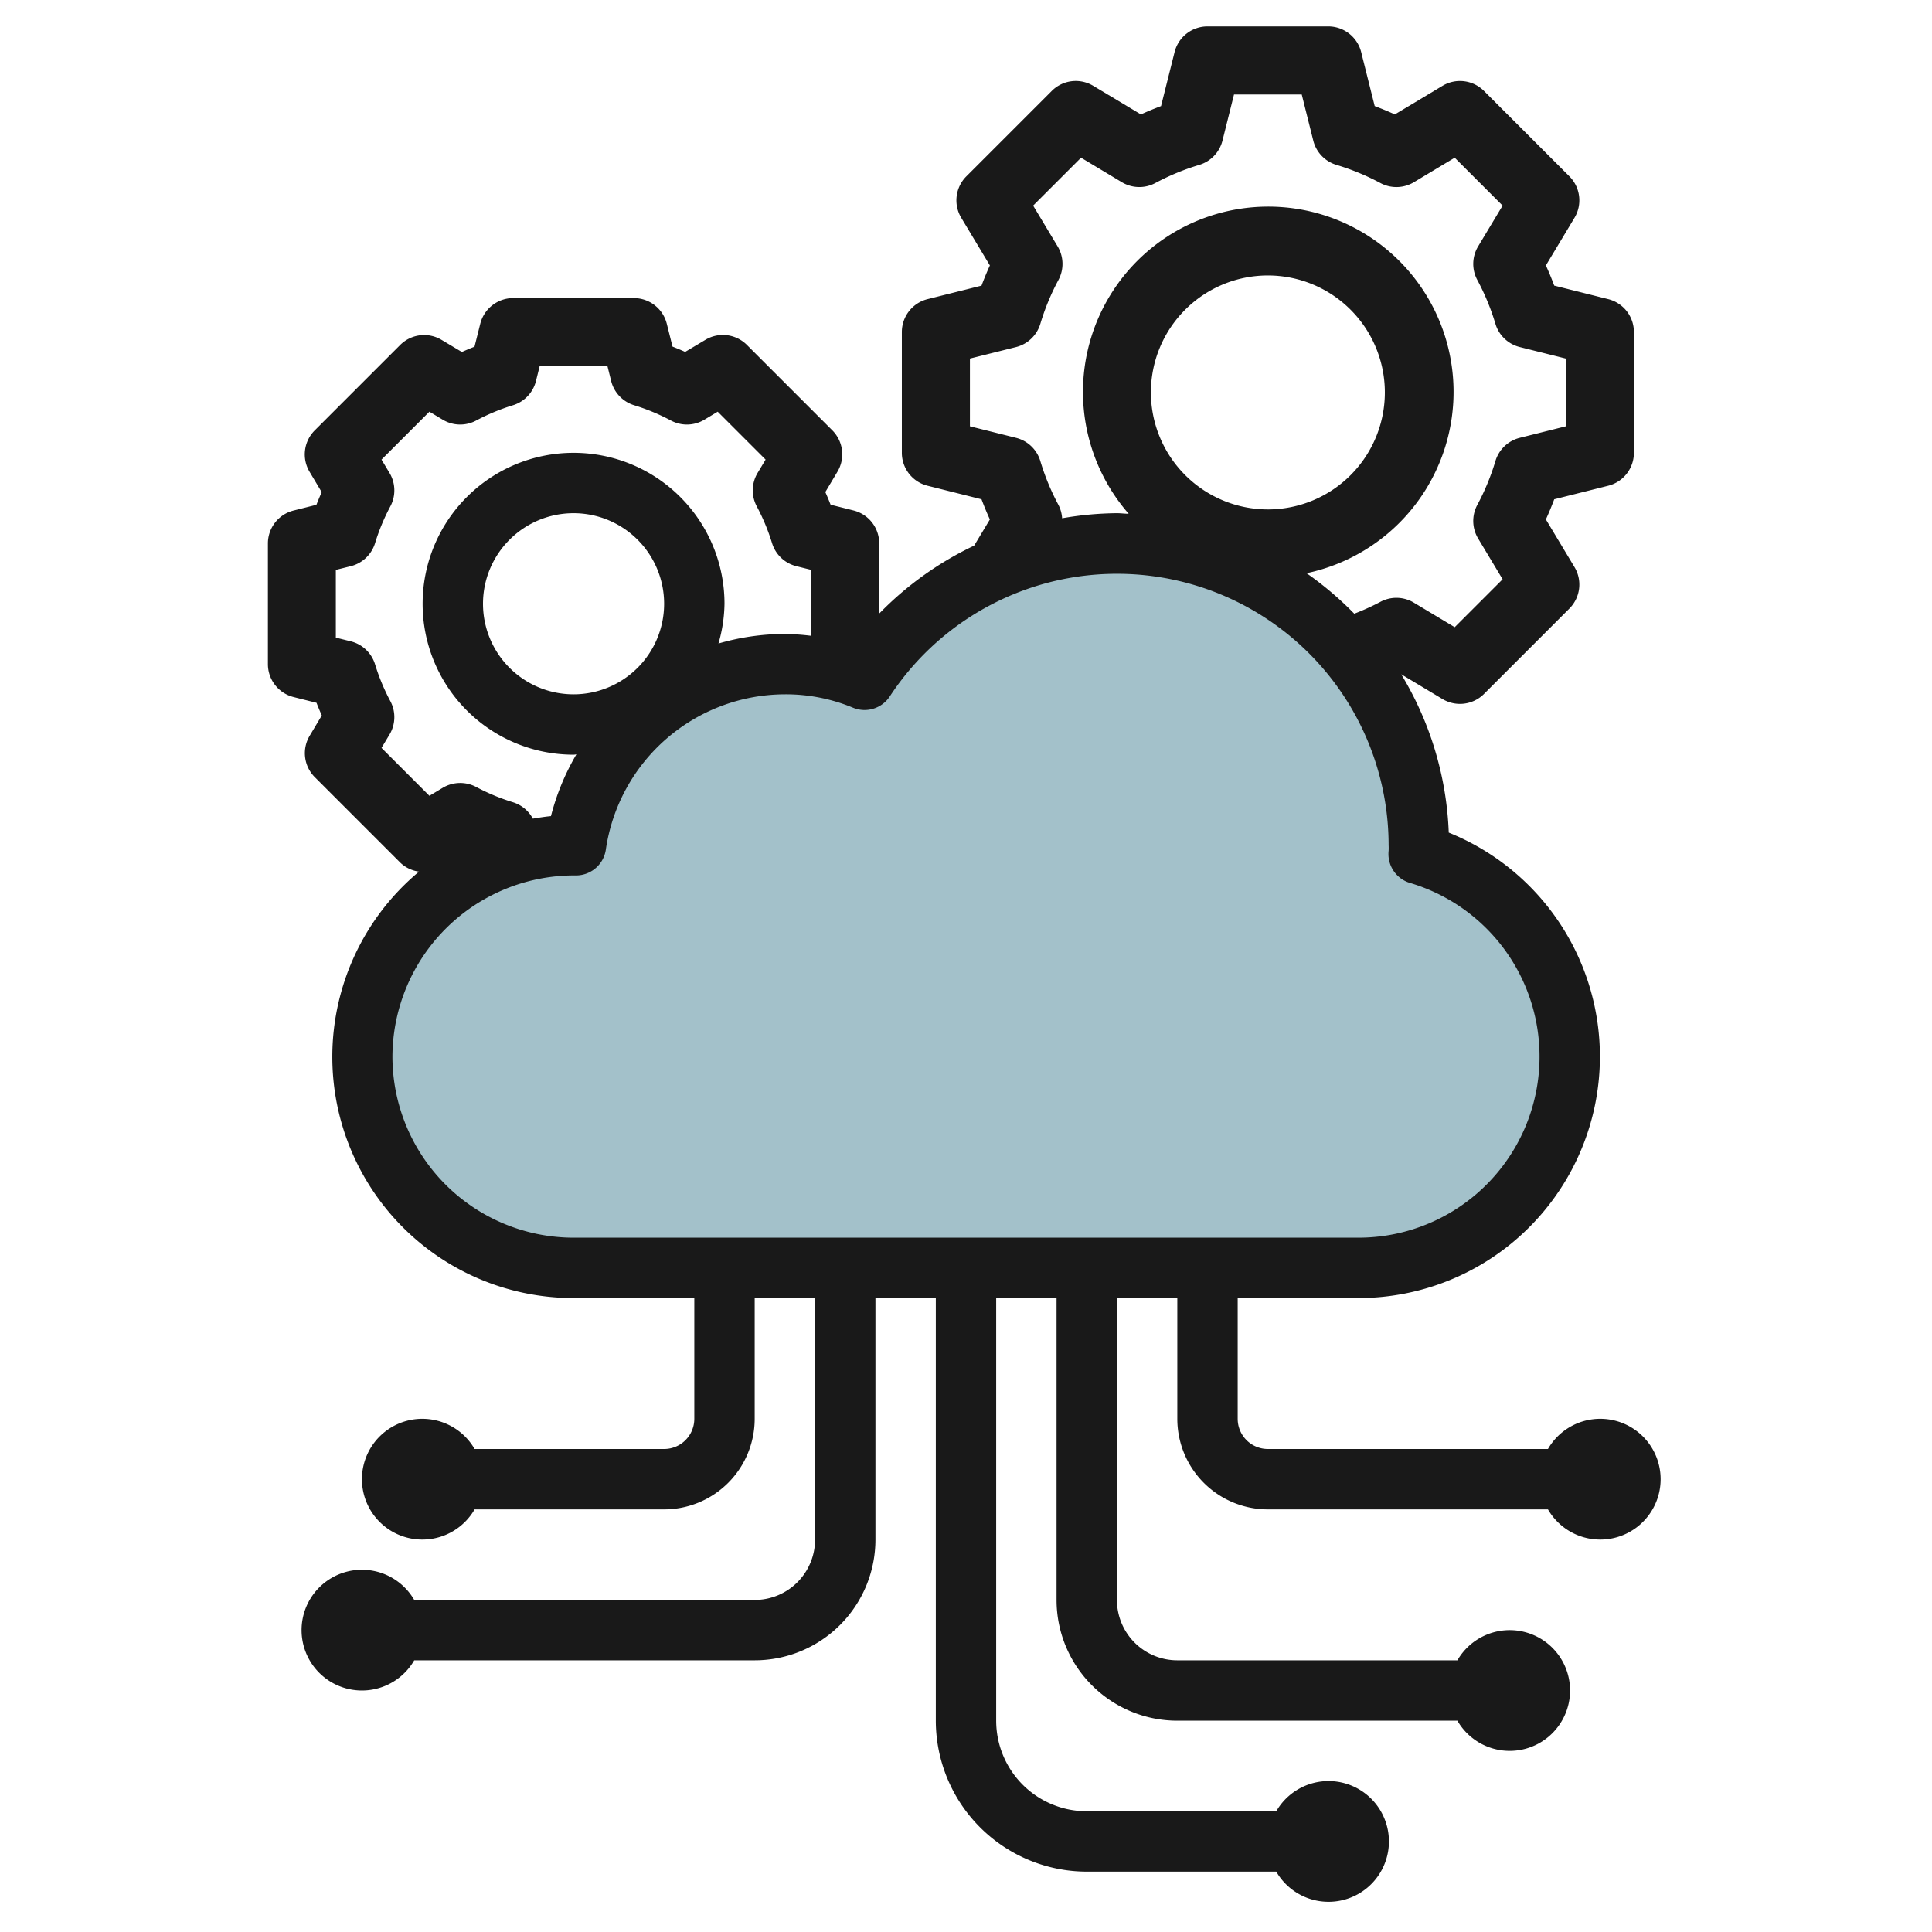
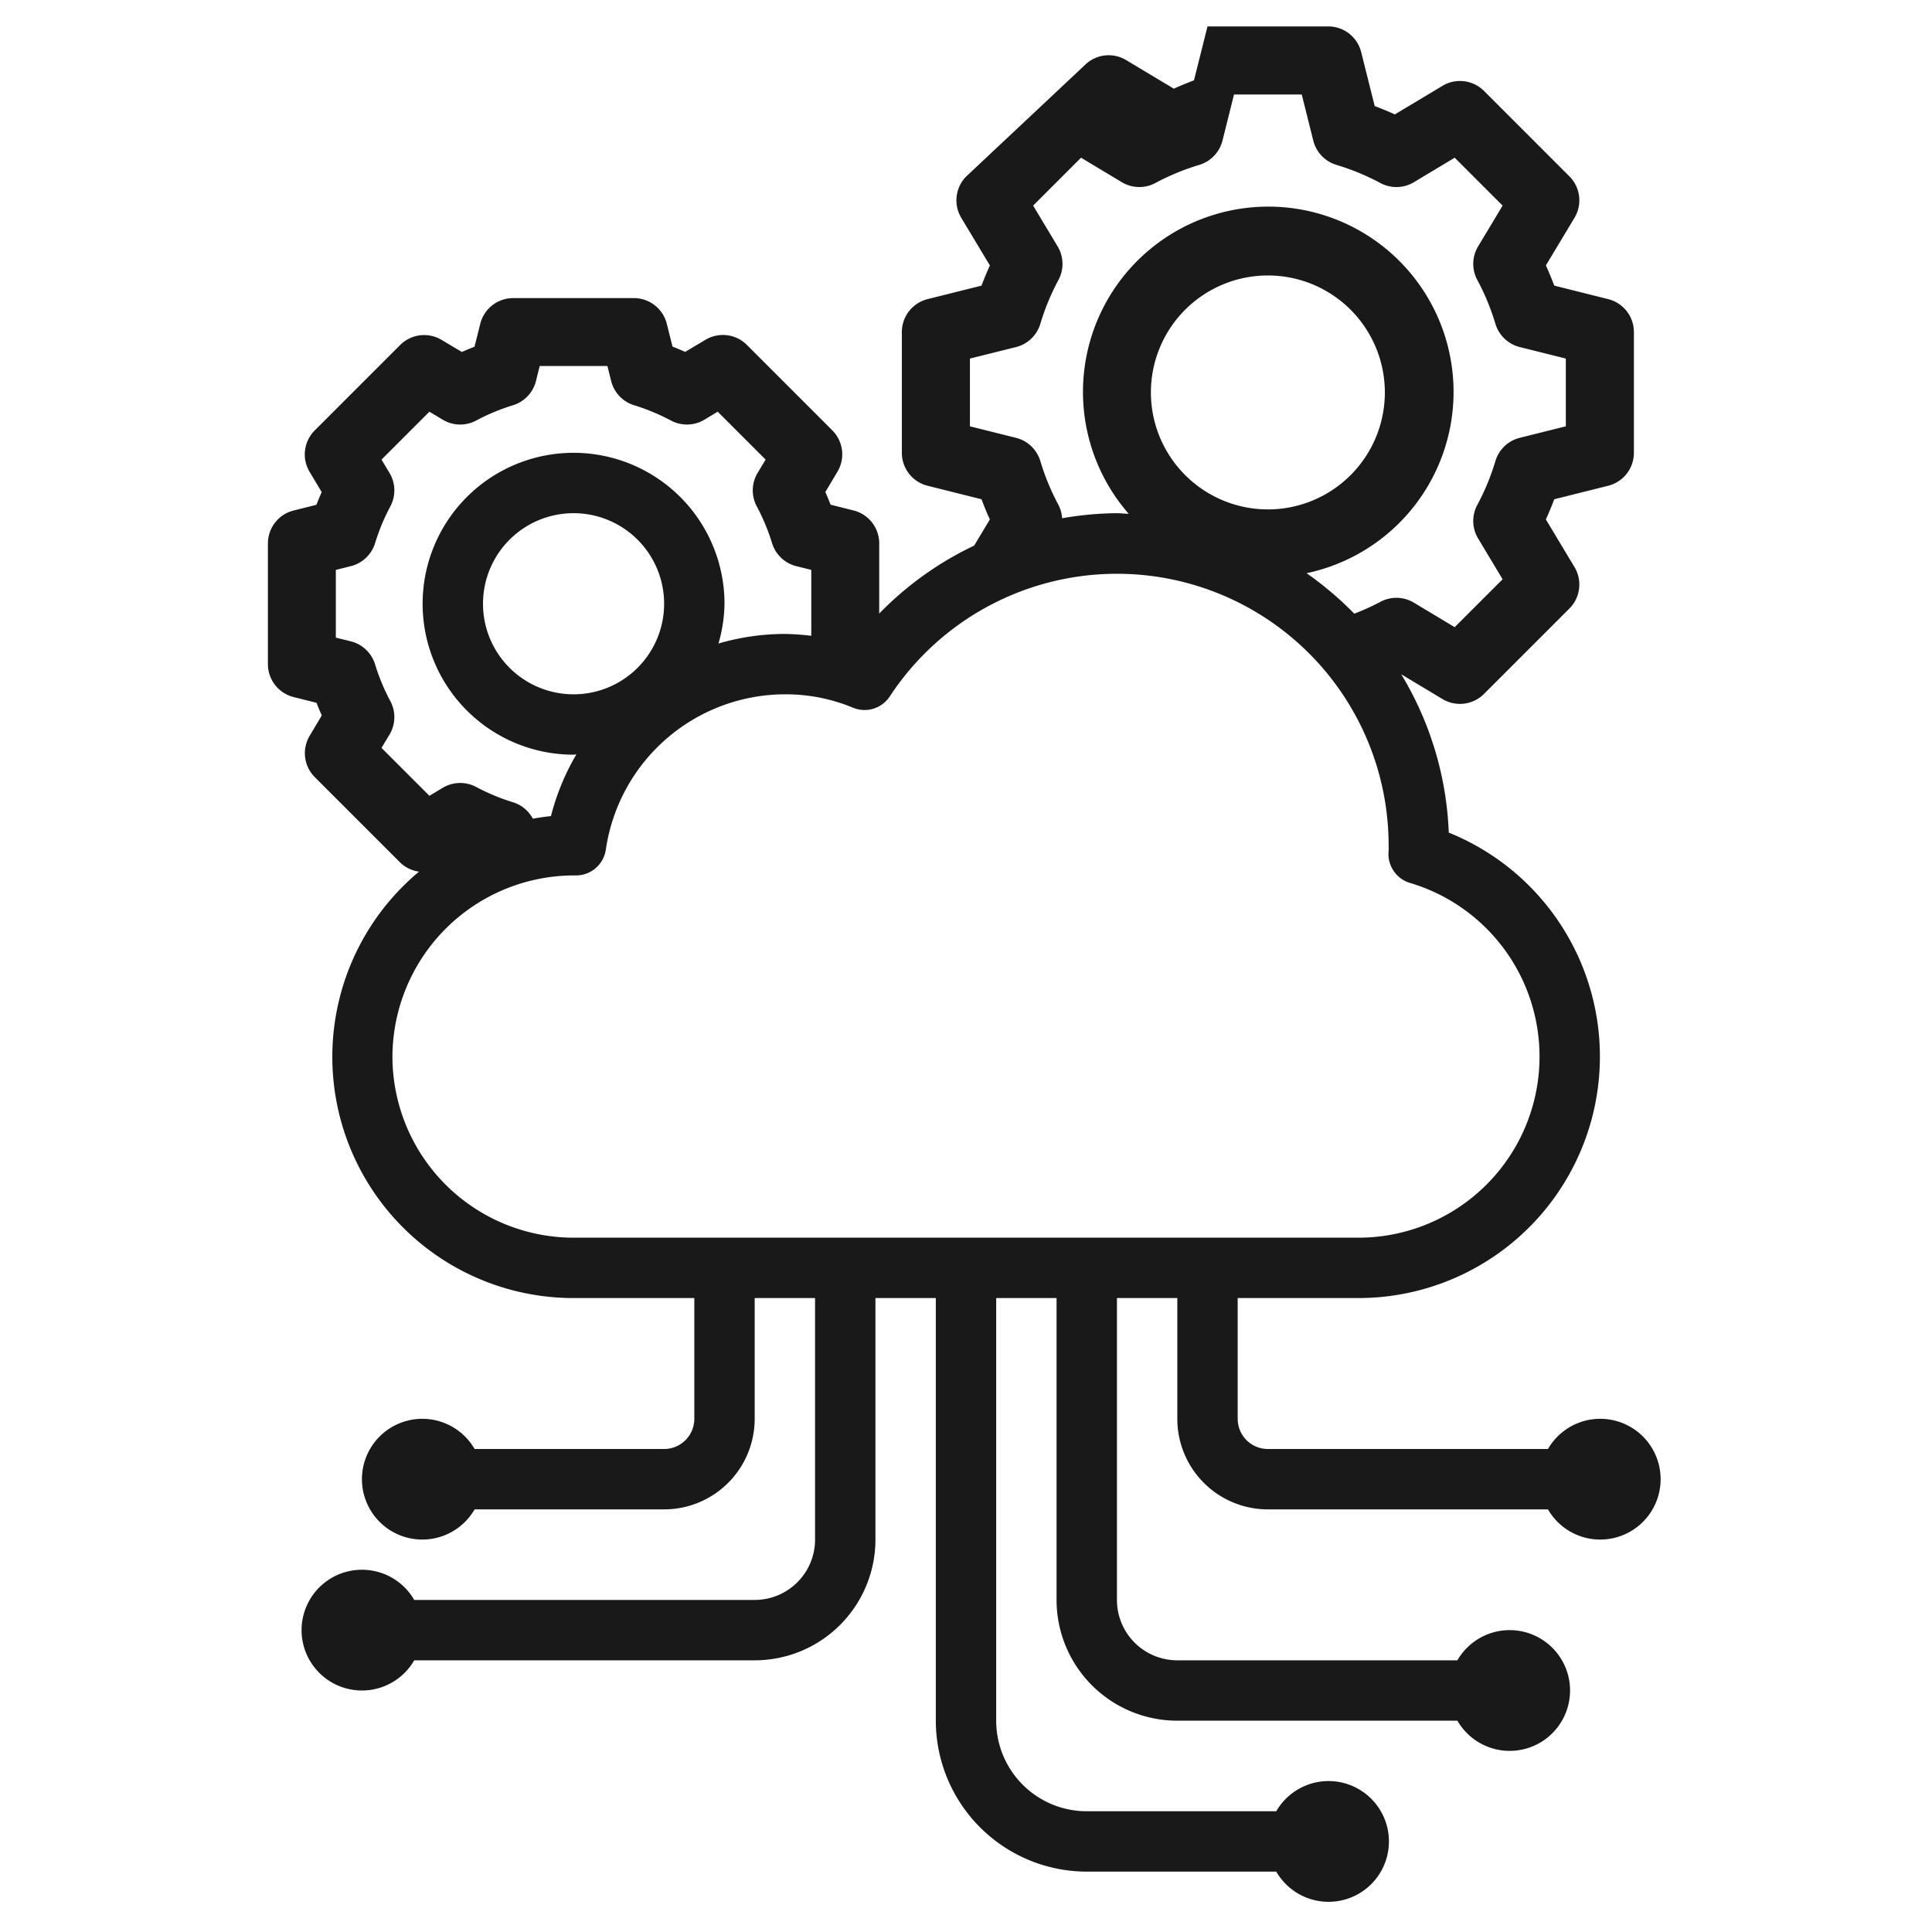
<svg xmlns="http://www.w3.org/2000/svg" id="Layer_3" data-name="Layer 3" viewBox="0 0 64 64" width="512" height="512">
-   <path d="M52,35a7,7,0,0,1-7,7H19a7,7,0,0,1,0-14h.08A6.979,6.979,0,0,1,26,22a6.793,6.793,0,0,1,2.64.52A10,10,0,0,1,47,28a2.715,2.715,0,0,1-.01.29A6.984,6.984,0,0,1,52,35Z" style="fill:#a3c1ca" />
-   <path d="M42,50h9.278a2,2,0,1,0,0-2H42a1,1,0,0,1-1-1V43h4a8,8,0,0,0,2.992-15.419,10.917,10.917,0,0,0-1.575-5.245l1.368.821a1.126,1.126,0,0,0,1.374-.169l2.829-2.829a1.124,1.124,0,0,0,.169-1.374l-.948-1.578c.1-.219.192-.442.277-.668l1.787-.448A1.124,1.124,0,0,0,54.125,15V11a1.124,1.124,0,0,0-.852-1.091l-1.787-.448c-.085-.226-.176-.449-.277-.668l.948-1.578a1.124,1.124,0,0,0-.169-1.374L49.159,3.012a1.125,1.125,0,0,0-1.374-.169l-1.579.947c-.218-.1-.441-.191-.667-.276l-.448-1.787A1.124,1.124,0,0,0,44,.875H40a1.124,1.124,0,0,0-1.091.852l-.448,1.787c-.226.085-.449.176-.667.276l-1.579-.947a1.122,1.122,0,0,0-1.374.169L32.012,5.841a1.124,1.124,0,0,0-.169,1.374l.948,1.578c-.1.219-.192.442-.277.669l-1.787.447A1.125,1.125,0,0,0,29.875,11v4a1.124,1.124,0,0,0,.852,1.091l1.787.448c.085.226.176.449.277.668l-.521.867a10.915,10.915,0,0,0-3.145,2.251V18a1.124,1.124,0,0,0-.852-1.091l-.758-.19c-.055-.141-.113-.281-.175-.419l.4-.671a1.124,1.124,0,0,0-.169-1.374l-2.829-2.829a1.125,1.125,0,0,0-1.374-.169l-.671.4c-.138-.062-.278-.12-.419-.175l-.19-.758A1.124,1.124,0,0,0,21,9.875H17a1.124,1.124,0,0,0-1.091.852l-.19.758c-.141.055-.281.113-.419.175l-.671-.4a1.124,1.124,0,0,0-1.374.169l-2.829,2.829a1.124,1.124,0,0,0-.169,1.374l.4.671c-.062.138-.12.278-.175.419l-.758.19A1.124,1.124,0,0,0,8.875,18v4a1.124,1.124,0,0,0,.852,1.091l.758.19c.055.141.113.281.175.419l-.4.671a1.124,1.124,0,0,0,.169,1.374l2.829,2.829a1.107,1.107,0,0,0,.623.3A7.99,7.99,0,0,0,19,43h4v4a1,1,0,0,1-1,1H15.722a2,2,0,1,0,0,2H22a3,3,0,0,0,3-3V43h2v8a2,2,0,0,1-2,2H13.722a2,2,0,1,0,0,2H25a4,4,0,0,0,4-4V43h2V57a5.006,5.006,0,0,0,5,5h6.278a2,2,0,1,0,0-2H36a3,3,0,0,1-3-3V43h2V53a4,4,0,0,0,4,4h9.278a2,2,0,1,0,0-2H39a2,2,0,0,1-2-2V43h2v4A3,3,0,0,0,42,50ZM35.062,16.725a7.808,7.808,0,0,1-.6-1.453,1.126,1.126,0,0,0-.8-.767l-1.532-.383V11.878l1.532-.382a1.127,1.127,0,0,0,.8-.767,7.789,7.789,0,0,1,.6-1.454,1.125,1.125,0,0,0-.026-1.112l-.812-1.352,1.587-1.587,1.352.812a1.126,1.126,0,0,0,1.111.026,7.874,7.874,0,0,1,1.454-.6,1.126,1.126,0,0,0,.767-.8l.383-1.532h2.244l.383,1.532a1.126,1.126,0,0,0,.767.8,7.874,7.874,0,0,1,1.454.6,1.123,1.123,0,0,0,1.111-.026l1.352-.812,1.587,1.587-.812,1.352a1.125,1.125,0,0,0-.026,1.112,7.808,7.808,0,0,1,.6,1.453,1.126,1.126,0,0,0,.8.767l1.532.383v2.244l-1.532.383a1.126,1.126,0,0,0-.8.767,7.808,7.808,0,0,1-.6,1.453,1.125,1.125,0,0,0,.026,1.112l.812,1.352-1.587,1.587-1.352-.812a1.125,1.125,0,0,0-1.112-.026,7.817,7.817,0,0,1-.863.391,11.115,11.115,0,0,0-1.58-1.341,6.138,6.138,0,1,0-5.893-1.969c-.13,0-.258-.019-.389-.019a10.941,10.941,0,0,0-1.816.168A1.12,1.12,0,0,0,35.062,16.725ZM38.125,13A3.875,3.875,0,1,1,42,16.875,3.879,3.879,0,0,1,38.125,13ZM16.991,26.575a6.859,6.859,0,0,1-1.217-.506,1.128,1.128,0,0,0-1.108.028l-.441.265-1.587-1.587.265-.441a1.125,1.125,0,0,0,.028-1.108,6.859,6.859,0,0,1-.506-1.217,1.126,1.126,0,0,0-.8-.763l-.5-.124V18.878l.5-.124a1.126,1.126,0,0,0,.8-.763,6.859,6.859,0,0,1,.506-1.217,1.125,1.125,0,0,0-.028-1.108l-.265-.441,1.587-1.587.441.265a1.123,1.123,0,0,0,1.108.028,6.859,6.859,0,0,1,1.217-.506,1.126,1.126,0,0,0,.763-.8l.124-.5h2.244l.124.5a1.126,1.126,0,0,0,.763.8,6.859,6.859,0,0,1,1.217.506,1.123,1.123,0,0,0,1.108-.028l.441-.265,1.587,1.587-.265.441a1.125,1.125,0,0,0-.028,1.108,6.859,6.859,0,0,1,.506,1.217,1.126,1.126,0,0,0,.8.763l.5.124v2.184A8.151,8.151,0,0,0,26,21a7.9,7.9,0,0,0-2.2.317A4.94,4.94,0,0,0,24,20a5,5,0,1,0-5,5c.032,0,.061-.009.093-.009a7.891,7.891,0,0,0-.842,2.044c-.2.019-.4.051-.6.084A1.123,1.123,0,0,0,16.991,26.575ZM19,23a3,3,0,1,1,3-3A3,3,0,0,1,19,23ZM13,35a6.024,6.024,0,0,1,6.08-6,1,1,0,0,0,.99-.86A6.01,6.01,0,0,1,26,23a5.8,5.8,0,0,1,2.253.442,1,1,0,0,0,1.224-.375A9,9,0,0,1,46,28a1.8,1.8,0,0,1,0,.182,1,1,0,0,0,.713,1.068A6,6,0,0,1,45,41H19A6.006,6.006,0,0,1,13,35Z" style="fill:#191919" />
+   <path d="M42,50h9.278a2,2,0,1,0,0-2H42a1,1,0,0,1-1-1V43h4a8,8,0,0,0,2.992-15.419,10.917,10.917,0,0,0-1.575-5.245l1.368.821a1.126,1.126,0,0,0,1.374-.169l2.829-2.829a1.124,1.124,0,0,0,.169-1.374l-.948-1.578c.1-.219.192-.442.277-.668l1.787-.448A1.124,1.124,0,0,0,54.125,15V11a1.124,1.124,0,0,0-.852-1.091l-1.787-.448c-.085-.226-.176-.449-.277-.668l.948-1.578a1.124,1.124,0,0,0-.169-1.374L49.159,3.012a1.125,1.125,0,0,0-1.374-.169l-1.579.947c-.218-.1-.441-.191-.667-.276l-.448-1.787A1.124,1.124,0,0,0,44,.875H40l-.448,1.787c-.226.085-.449.176-.667.276l-1.579-.947a1.122,1.122,0,0,0-1.374.169L32.012,5.841a1.124,1.124,0,0,0-.169,1.374l.948,1.578c-.1.219-.192.442-.277.669l-1.787.447A1.125,1.125,0,0,0,29.875,11v4a1.124,1.124,0,0,0,.852,1.091l1.787.448c.085.226.176.449.277.668l-.521.867a10.915,10.915,0,0,0-3.145,2.251V18a1.124,1.124,0,0,0-.852-1.091l-.758-.19c-.055-.141-.113-.281-.175-.419l.4-.671a1.124,1.124,0,0,0-.169-1.374l-2.829-2.829a1.125,1.125,0,0,0-1.374-.169l-.671.4c-.138-.062-.278-.12-.419-.175l-.19-.758A1.124,1.124,0,0,0,21,9.875H17a1.124,1.124,0,0,0-1.091.852l-.19.758c-.141.055-.281.113-.419.175l-.671-.4a1.124,1.124,0,0,0-1.374.169l-2.829,2.829a1.124,1.124,0,0,0-.169,1.374l.4.671c-.062.138-.12.278-.175.419l-.758.19A1.124,1.124,0,0,0,8.875,18v4a1.124,1.124,0,0,0,.852,1.091l.758.19c.055.141.113.281.175.419l-.4.671a1.124,1.124,0,0,0,.169,1.374l2.829,2.829a1.107,1.107,0,0,0,.623.3A7.99,7.99,0,0,0,19,43h4v4a1,1,0,0,1-1,1H15.722a2,2,0,1,0,0,2H22a3,3,0,0,0,3-3V43h2v8a2,2,0,0,1-2,2H13.722a2,2,0,1,0,0,2H25a4,4,0,0,0,4-4V43h2V57a5.006,5.006,0,0,0,5,5h6.278a2,2,0,1,0,0-2H36a3,3,0,0,1-3-3V43h2V53a4,4,0,0,0,4,4h9.278a2,2,0,1,0,0-2H39a2,2,0,0,1-2-2V43h2v4A3,3,0,0,0,42,50ZM35.062,16.725a7.808,7.808,0,0,1-.6-1.453,1.126,1.126,0,0,0-.8-.767l-1.532-.383V11.878l1.532-.382a1.127,1.127,0,0,0,.8-.767,7.789,7.789,0,0,1,.6-1.454,1.125,1.125,0,0,0-.026-1.112l-.812-1.352,1.587-1.587,1.352.812a1.126,1.126,0,0,0,1.111.026,7.874,7.874,0,0,1,1.454-.6,1.126,1.126,0,0,0,.767-.8l.383-1.532h2.244l.383,1.532a1.126,1.126,0,0,0,.767.8,7.874,7.874,0,0,1,1.454.6,1.123,1.123,0,0,0,1.111-.026l1.352-.812,1.587,1.587-.812,1.352a1.125,1.125,0,0,0-.026,1.112,7.808,7.808,0,0,1,.6,1.453,1.126,1.126,0,0,0,.8.767l1.532.383v2.244l-1.532.383a1.126,1.126,0,0,0-.8.767,7.808,7.808,0,0,1-.6,1.453,1.125,1.125,0,0,0,.026,1.112l.812,1.352-1.587,1.587-1.352-.812a1.125,1.125,0,0,0-1.112-.026,7.817,7.817,0,0,1-.863.391,11.115,11.115,0,0,0-1.58-1.341,6.138,6.138,0,1,0-5.893-1.969c-.13,0-.258-.019-.389-.019a10.941,10.941,0,0,0-1.816.168A1.12,1.12,0,0,0,35.062,16.725ZM38.125,13A3.875,3.875,0,1,1,42,16.875,3.879,3.879,0,0,1,38.125,13ZM16.991,26.575a6.859,6.859,0,0,1-1.217-.506,1.128,1.128,0,0,0-1.108.028l-.441.265-1.587-1.587.265-.441a1.125,1.125,0,0,0,.028-1.108,6.859,6.859,0,0,1-.506-1.217,1.126,1.126,0,0,0-.8-.763l-.5-.124V18.878l.5-.124a1.126,1.126,0,0,0,.8-.763,6.859,6.859,0,0,1,.506-1.217,1.125,1.125,0,0,0-.028-1.108l-.265-.441,1.587-1.587.441.265a1.123,1.123,0,0,0,1.108.028,6.859,6.859,0,0,1,1.217-.506,1.126,1.126,0,0,0,.763-.8l.124-.5h2.244l.124.5a1.126,1.126,0,0,0,.763.8,6.859,6.859,0,0,1,1.217.506,1.123,1.123,0,0,0,1.108-.028l.441-.265,1.587,1.587-.265.441a1.125,1.125,0,0,0-.028,1.108,6.859,6.859,0,0,1,.506,1.217,1.126,1.126,0,0,0,.8.763l.5.124v2.184A8.151,8.151,0,0,0,26,21a7.9,7.9,0,0,0-2.2.317A4.94,4.94,0,0,0,24,20a5,5,0,1,0-5,5c.032,0,.061-.009.093-.009a7.891,7.891,0,0,0-.842,2.044c-.2.019-.4.051-.6.084A1.123,1.123,0,0,0,16.991,26.575ZM19,23a3,3,0,1,1,3-3A3,3,0,0,1,19,23ZM13,35a6.024,6.024,0,0,1,6.08-6,1,1,0,0,0,.99-.86A6.01,6.01,0,0,1,26,23a5.8,5.8,0,0,1,2.253.442,1,1,0,0,0,1.224-.375A9,9,0,0,1,46,28a1.8,1.8,0,0,1,0,.182,1,1,0,0,0,.713,1.068A6,6,0,0,1,45,41H19A6.006,6.006,0,0,1,13,35Z" style="fill:#191919" />
</svg>